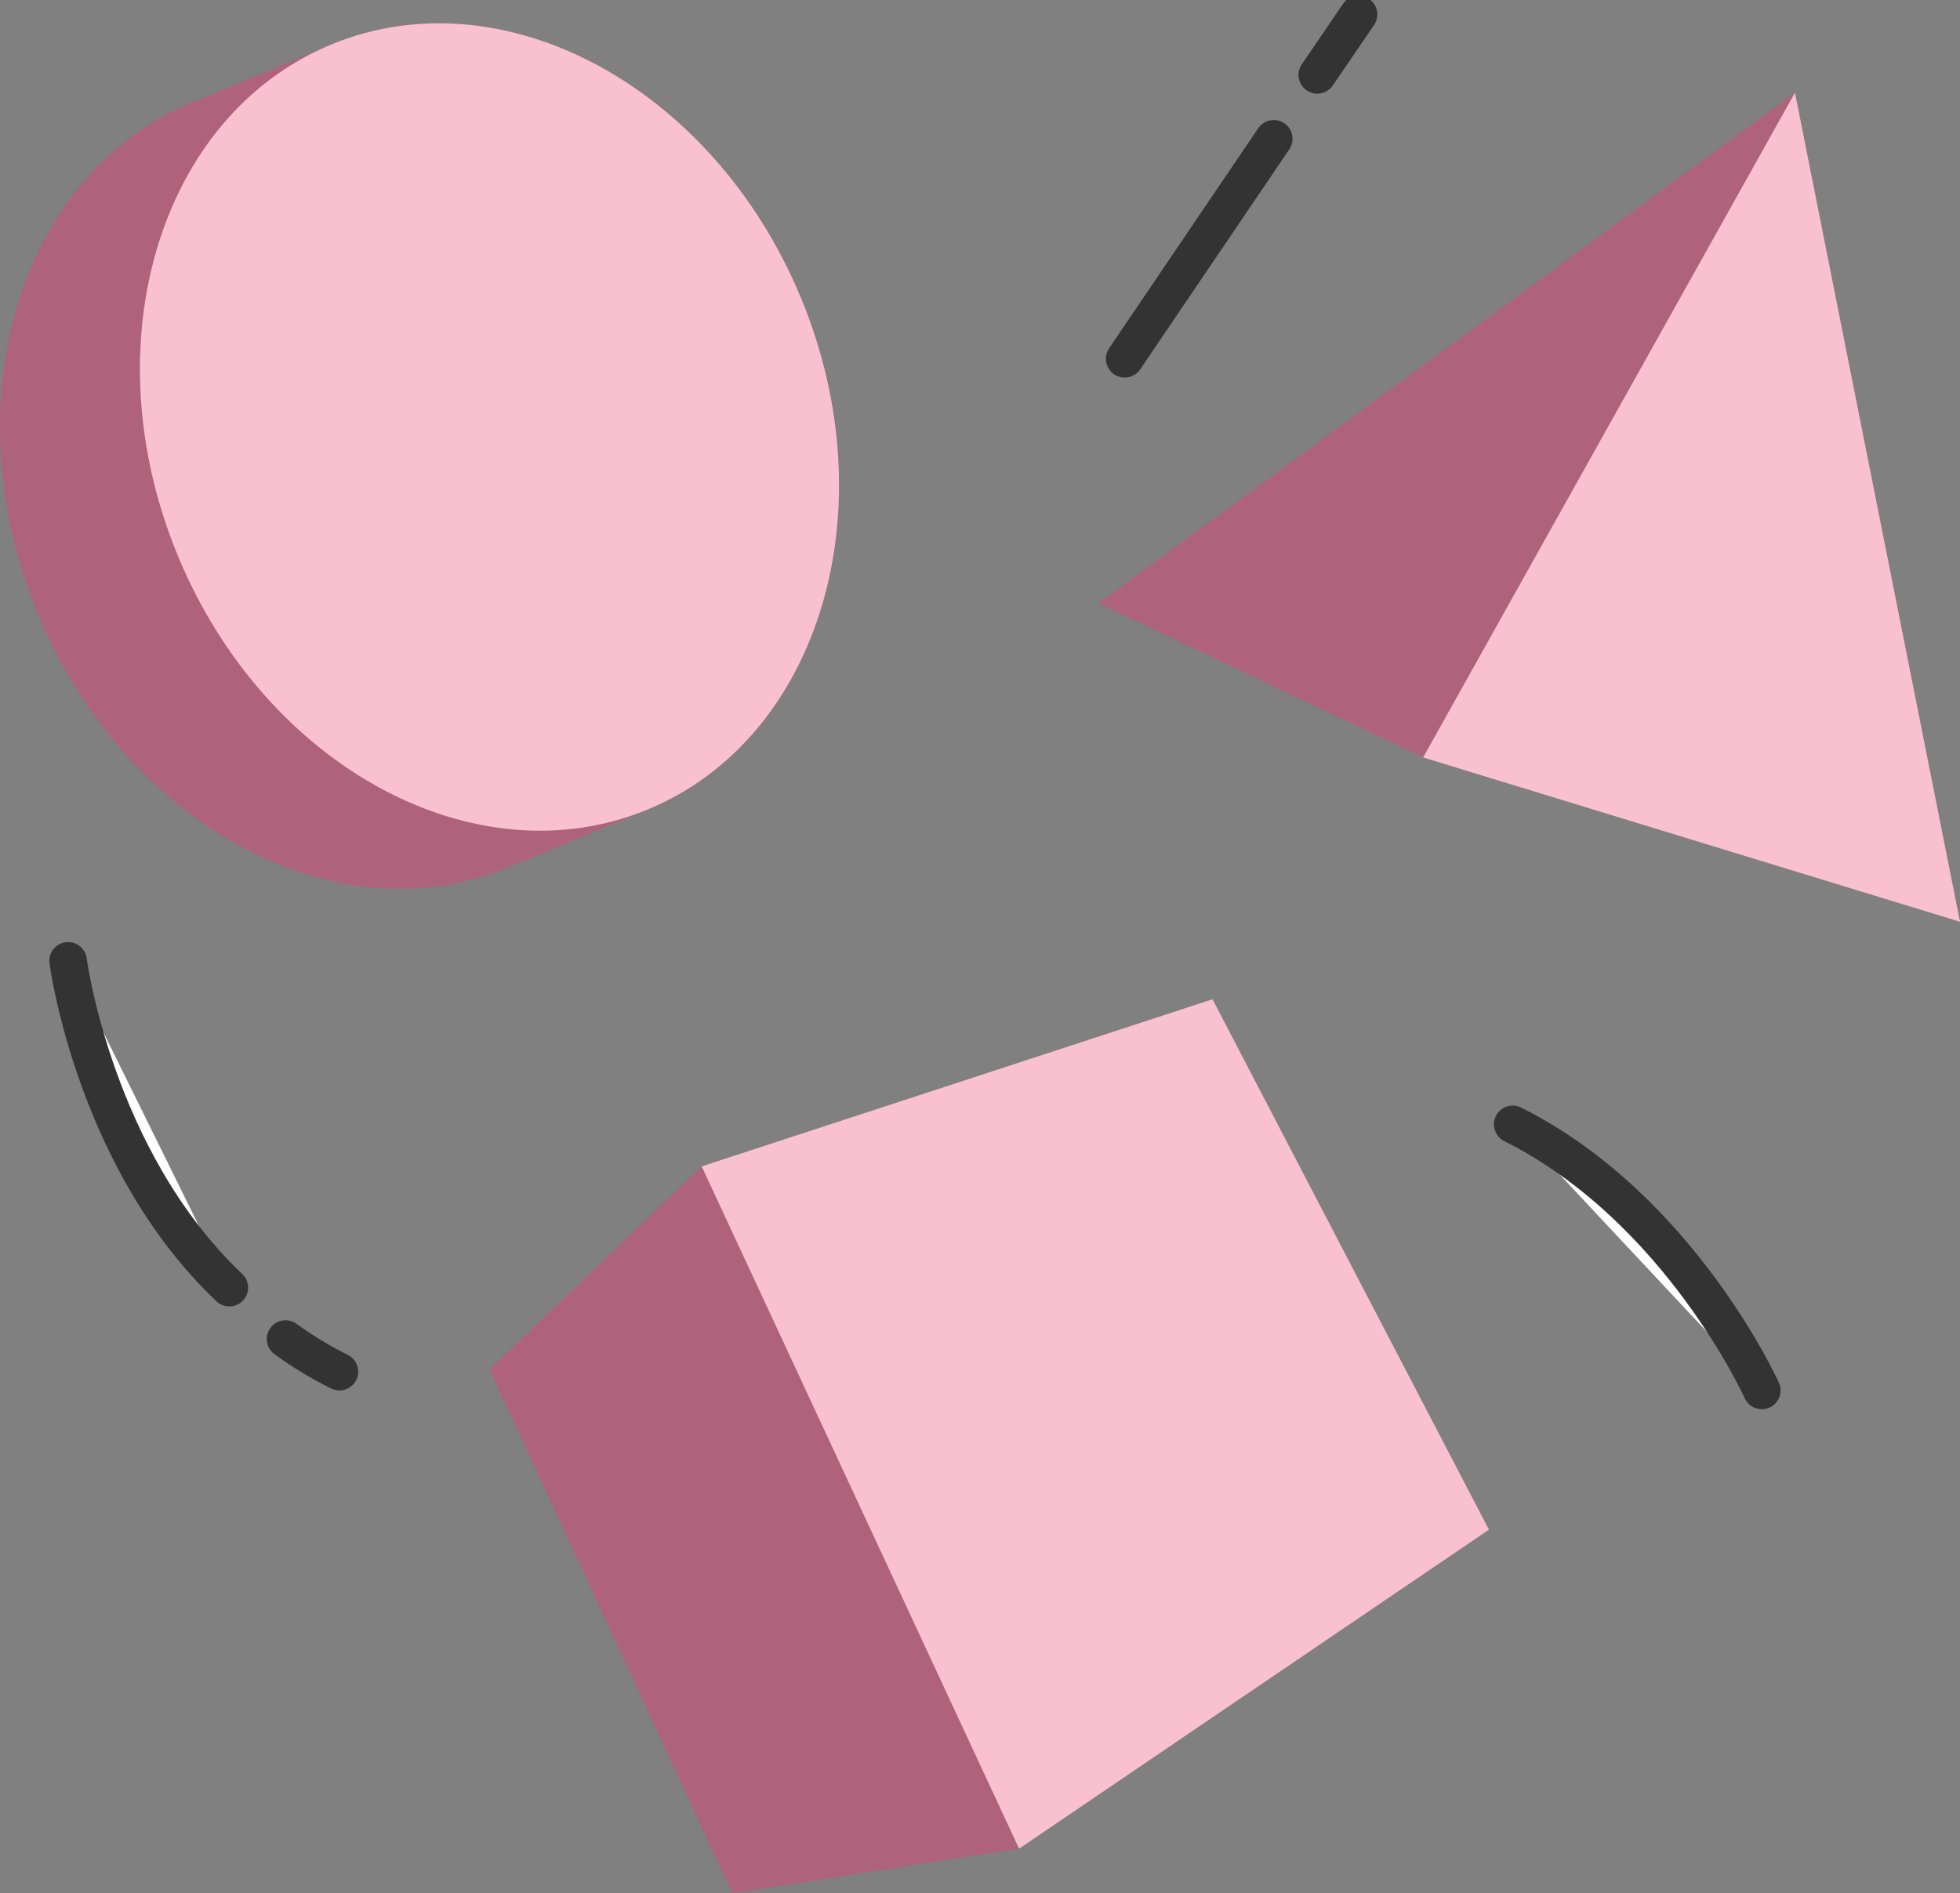
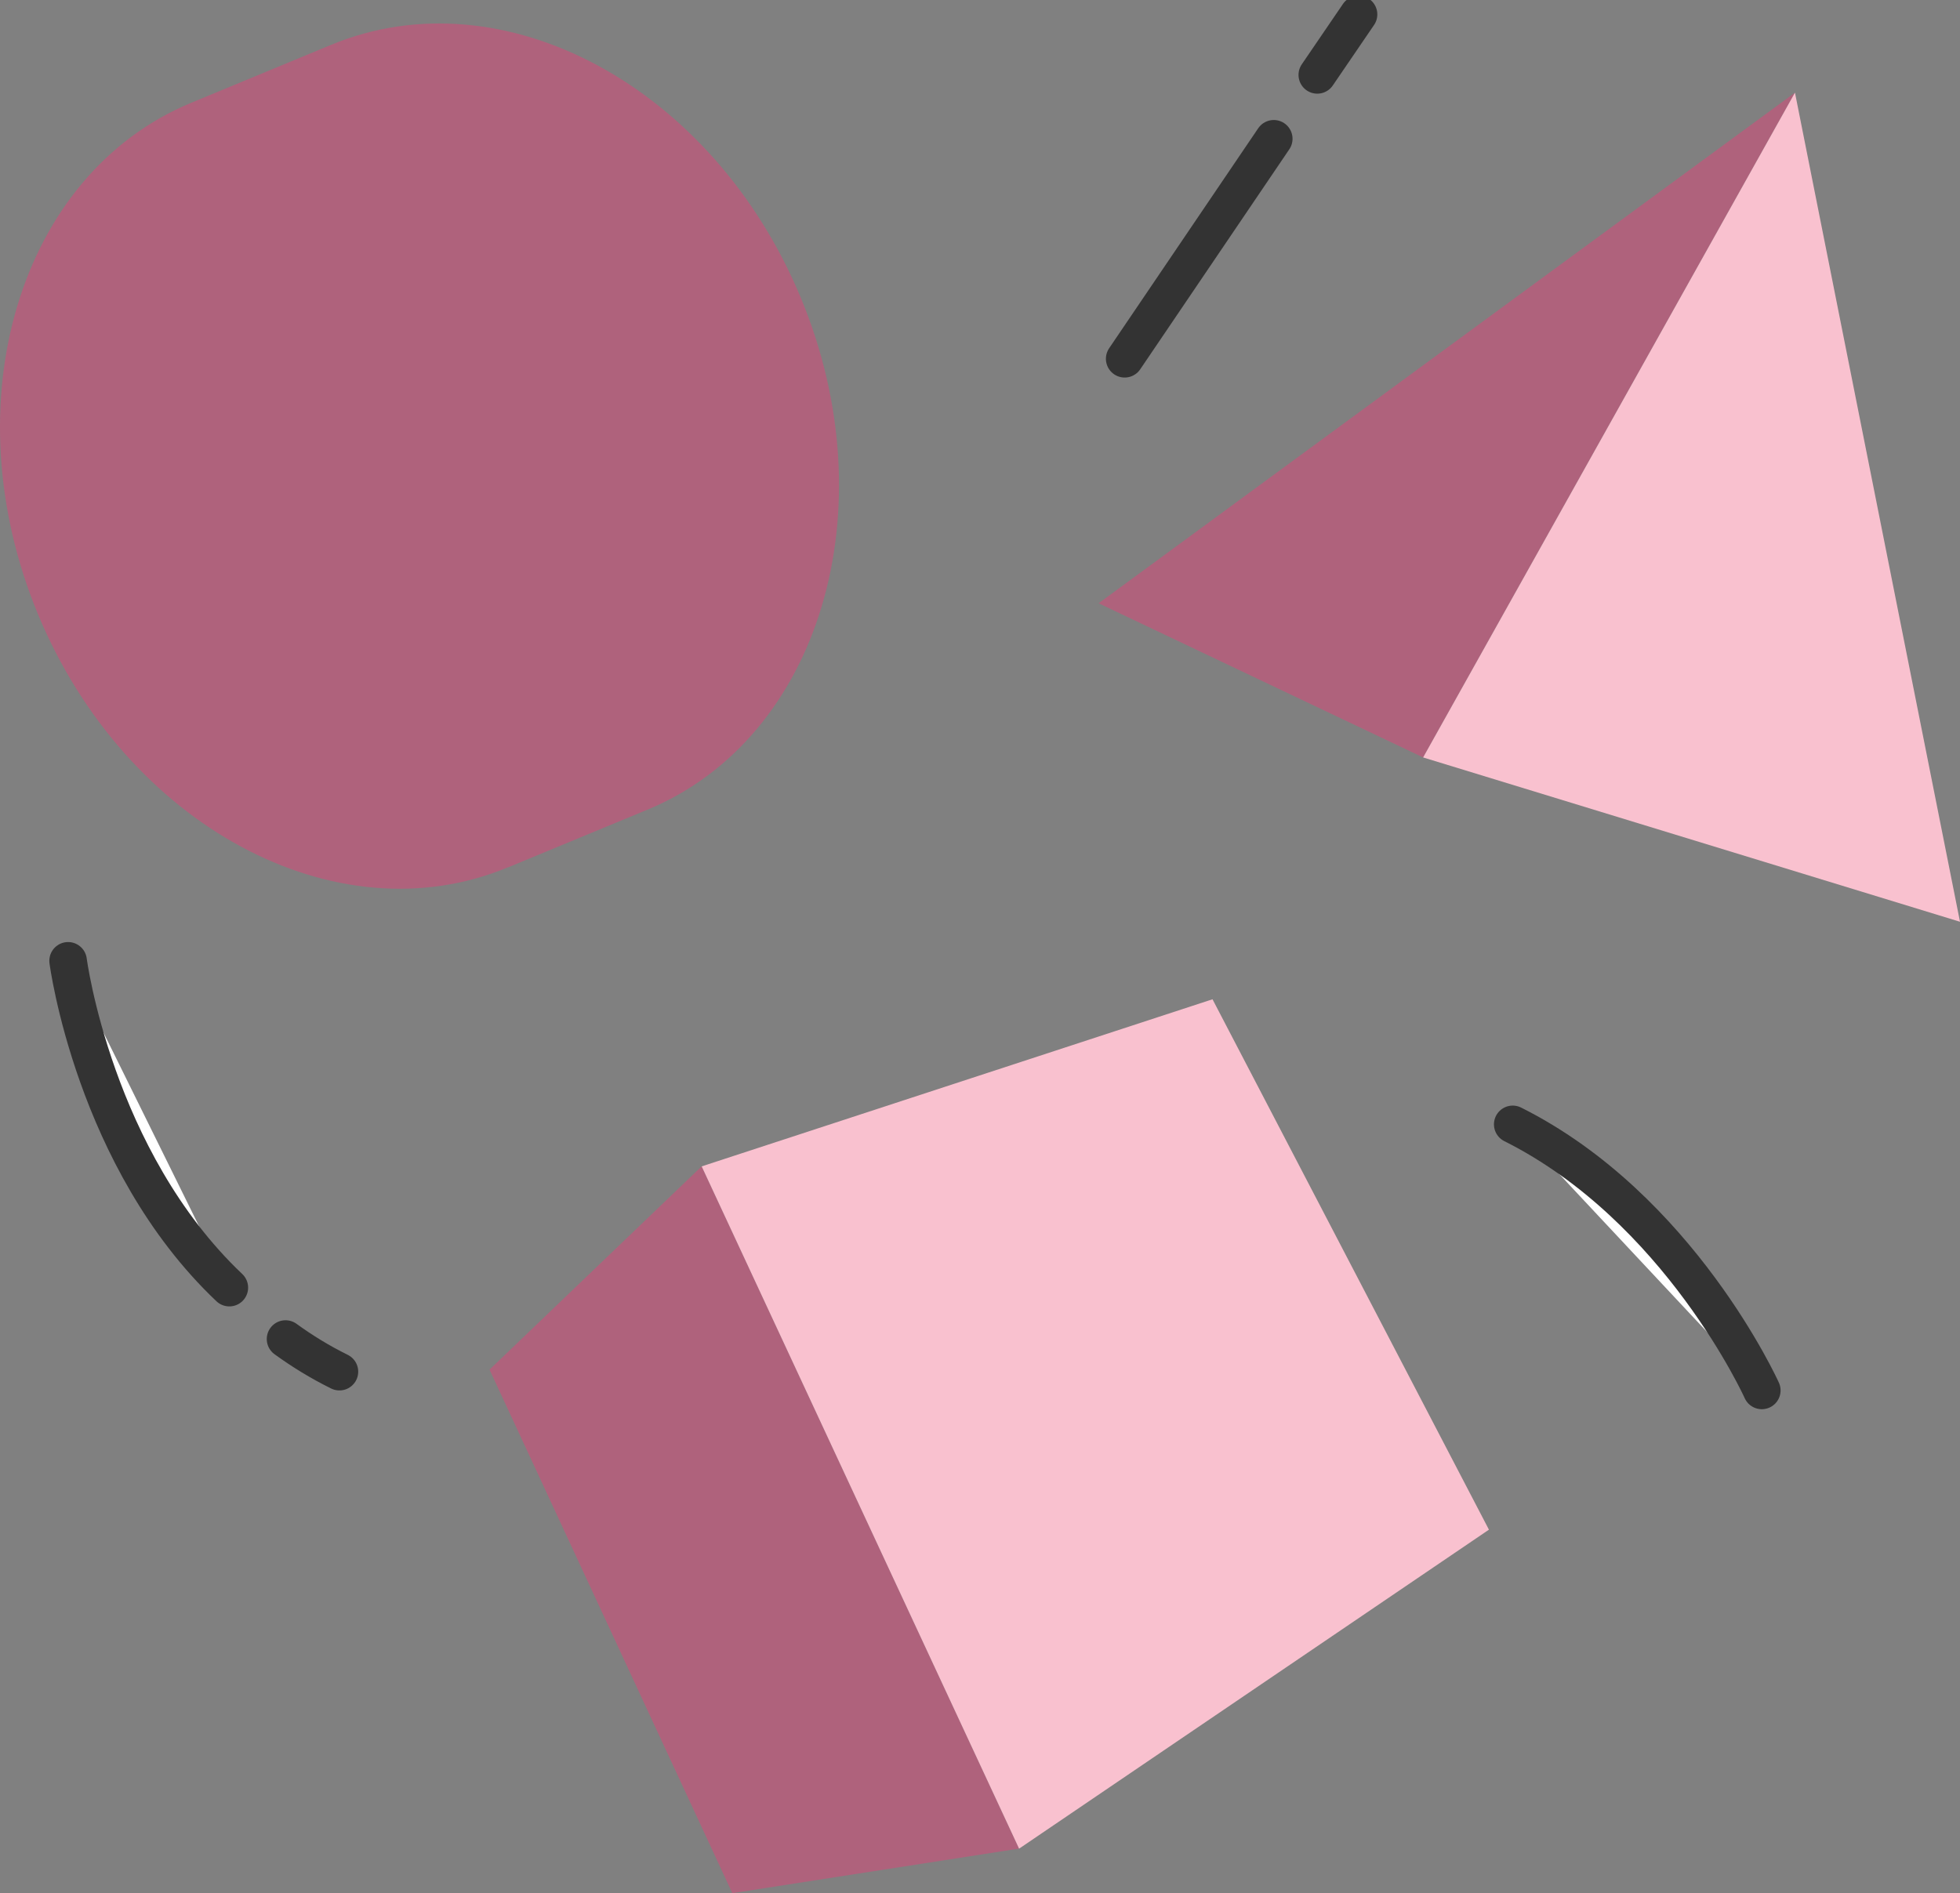
<svg xmlns="http://www.w3.org/2000/svg" width="59" height="57" viewBox="0 0 59 57" fill="none">
  <rect x="0" y="0" width="59" height="57" fill="#808080" stroke="none" />
  <g clip-path="url(#clip0_1766_4789)">
    <path d="M15.293 26.115L19.507 24.37C24.681 22.22 26.746 15.329 24.109 8.972C21.473 2.615 15.148 -0.799 9.967 1.35L5.753 3.096C0.572 5.245 -1.486 12.136 1.143 18.493C3.78 24.85 10.112 28.265 15.286 26.115H15.293Z" fill="#AF627C" />
-     <path d="M19.506 24.368C24.684 22.221 26.745 15.325 24.11 8.967C21.474 2.609 15.14 -0.804 9.963 1.344C4.785 3.491 2.723 10.387 5.359 16.745C7.994 23.103 14.328 26.516 19.506 24.368Z" fill="#F9C1CF" />
    <path d="M30.677 55.657L21.122 35.115L14.736 41.236L22.044 56.999L30.677 55.657Z" fill="#AF627C" />
    <path d="M42.839 22.805L54.032 2.789L33.07 18.163L42.839 22.805Z" fill="#AF627C" />
    <path d="M21.122 35.117L36.499 30.086L44.82 46.055L30.677 55.659L21.122 35.117Z" fill="#F9C1CF" />
    <path d="M54.032 2.789L59 27.752L42.839 22.805L54.032 2.789Z" fill="#F9C1CF" />
    <path d="M8.595 40.315C9.098 40.68 9.631 41.008 10.218 41.298L8.595 40.315Z" fill="white" />
    <path d="M8.595 40.315C9.098 40.68 9.631 41.008 10.218 41.298" stroke="#333333" stroke-width="1.13" stroke-linecap="round" stroke-linejoin="round" />
    <path d="M2.05 28.928C2.05 28.928 2.827 34.904 6.904 38.768L2.05 28.928Z" fill="white" />
    <path d="M2.05 28.928C2.05 28.928 2.827 34.904 6.904 38.768" stroke="#333333" stroke-width="1.13" stroke-linecap="round" stroke-linejoin="round" />
    <path d="M53.034 41.863C53.034 41.863 50.558 36.367 45.536 33.852L53.034 41.863Z" fill="white" />
    <path d="M53.034 41.863C53.034 41.863 50.558 36.367 45.536 33.852" stroke="#333333" stroke-width="1.13" stroke-linecap="round" stroke-linejoin="round" />
    <path d="M39.653 2.255L40.895 0.434" stroke="#333333" stroke-width="1.13" stroke-linecap="round" stroke-linejoin="round" />
    <path d="M33.855 10.802L38.343 4.178" stroke="#333333" stroke-width="1.13" stroke-linecap="round" stroke-linejoin="round" />
  </g>
  <defs>
    <clipPath id="clip0_1766_4789">
      <rect width="59" height="57" fill="white" />
    </clipPath>
  </defs>
</svg>